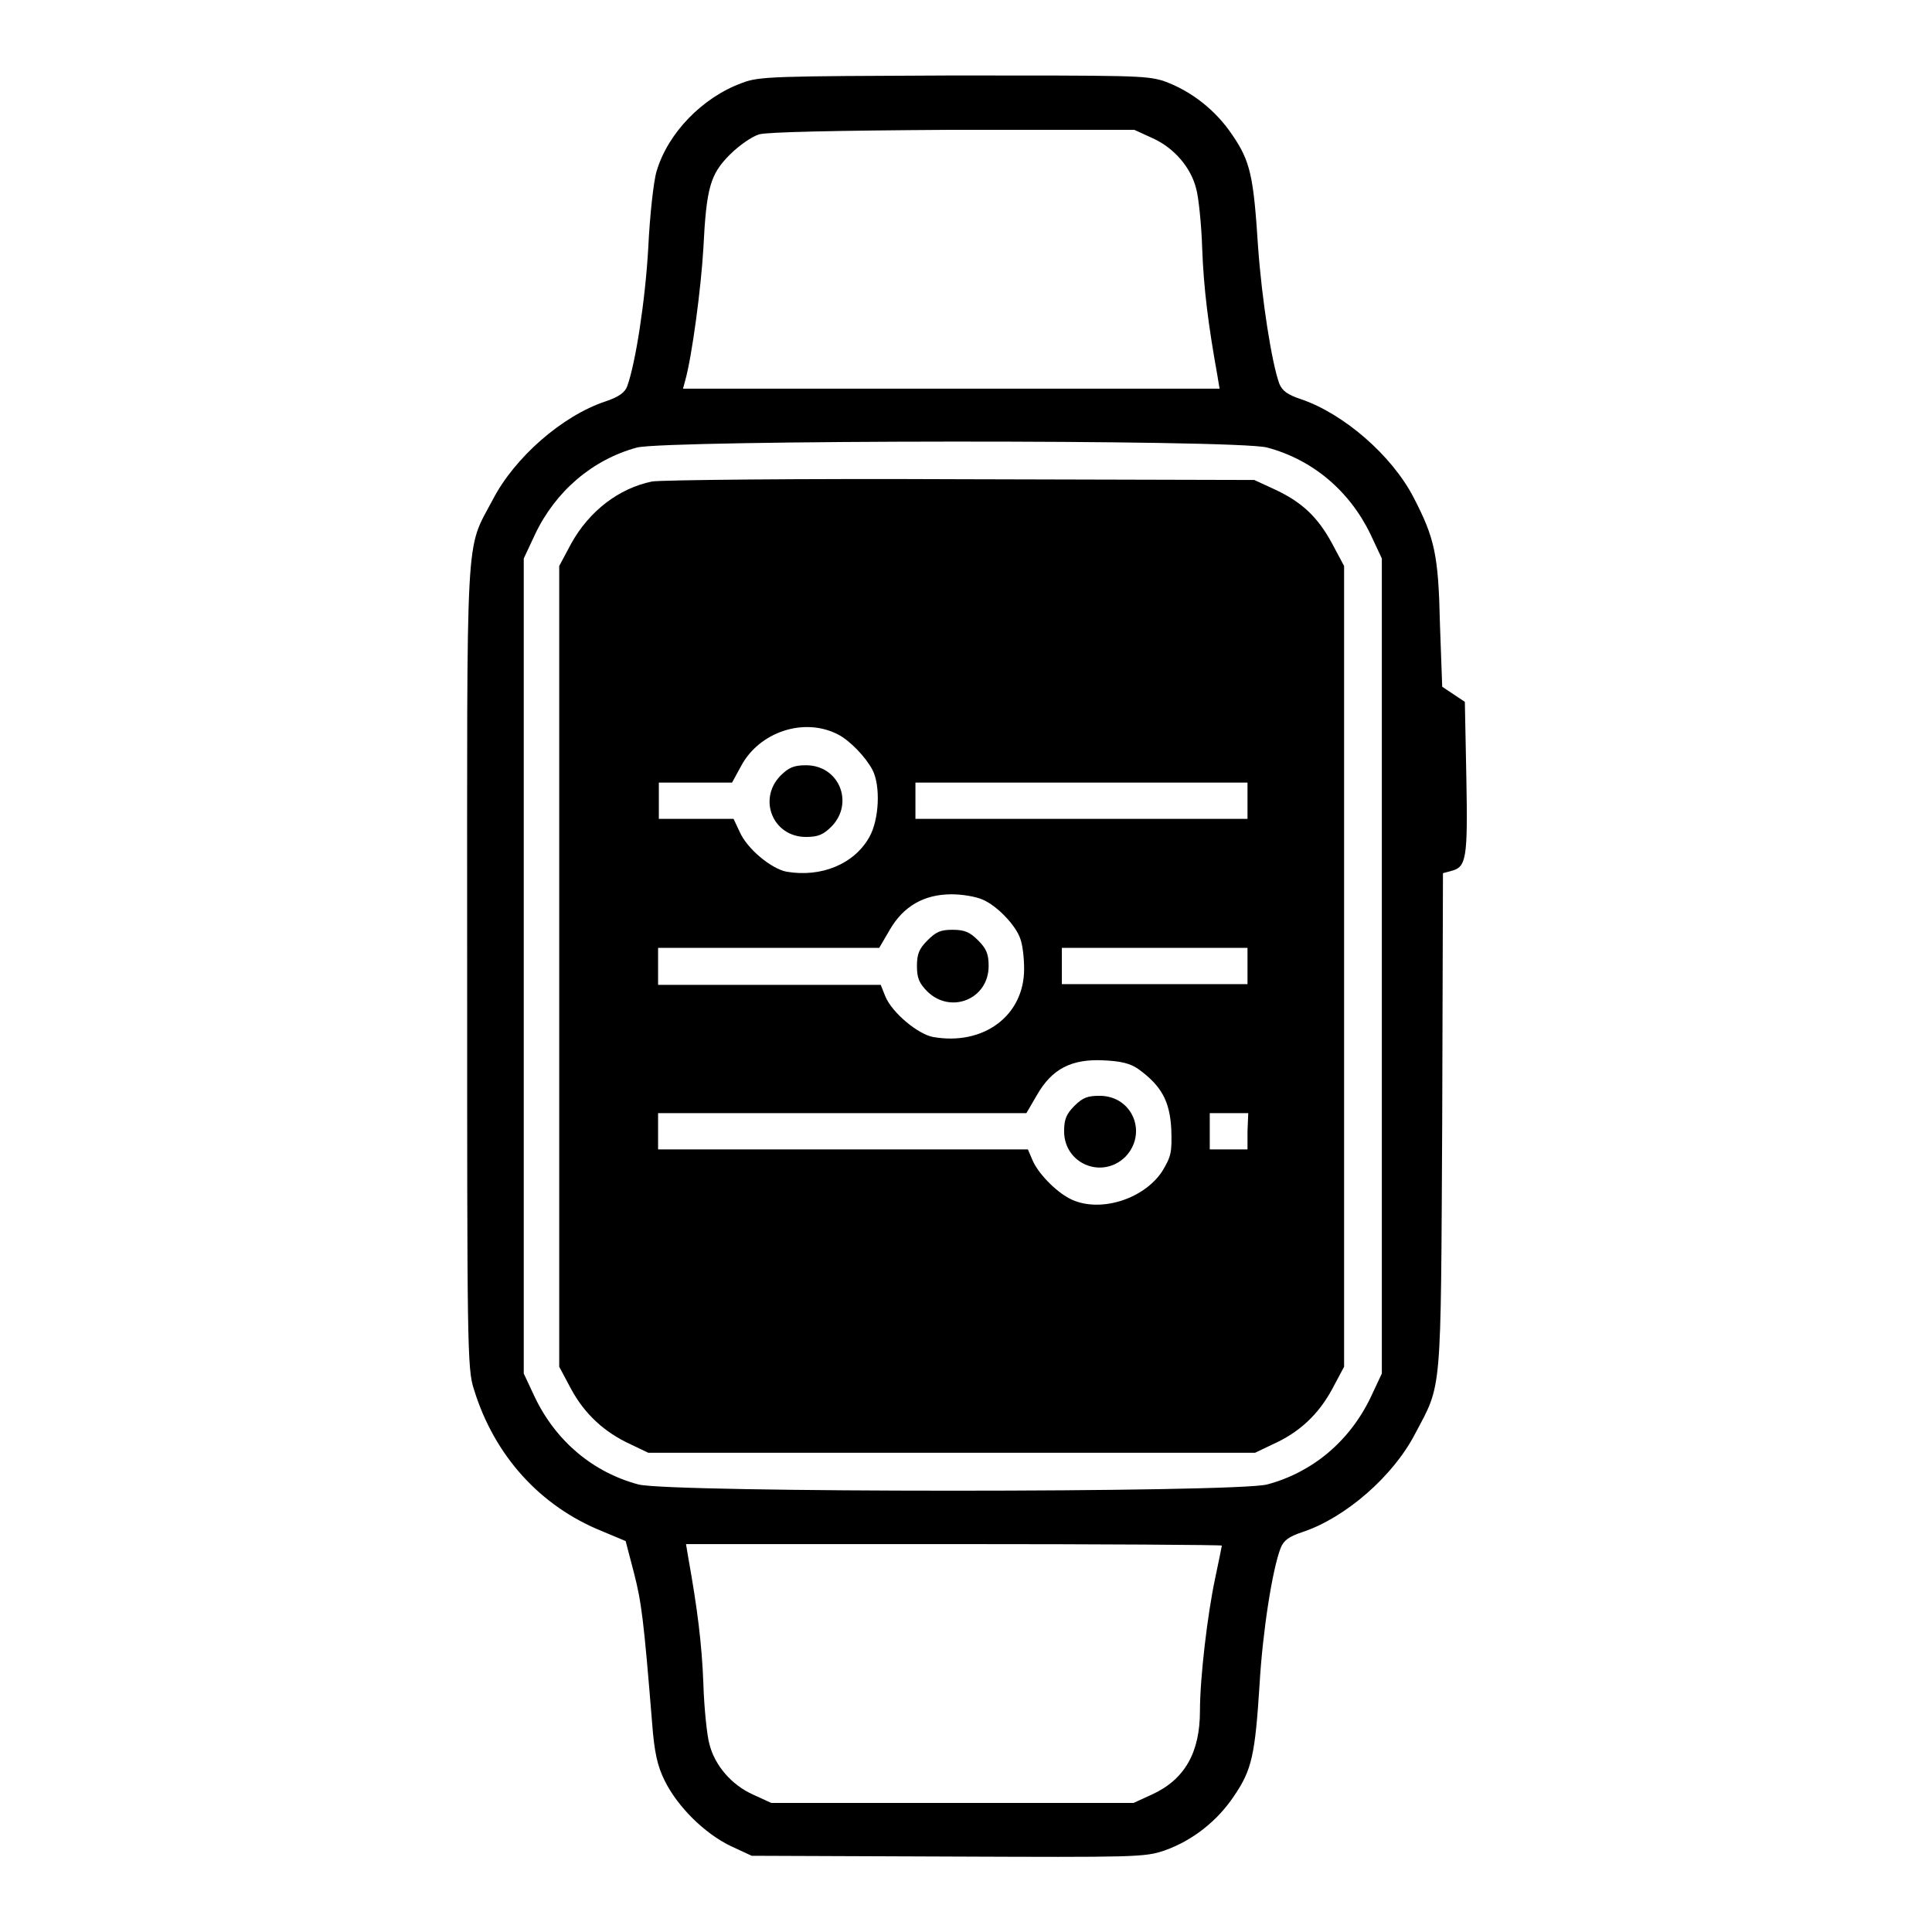
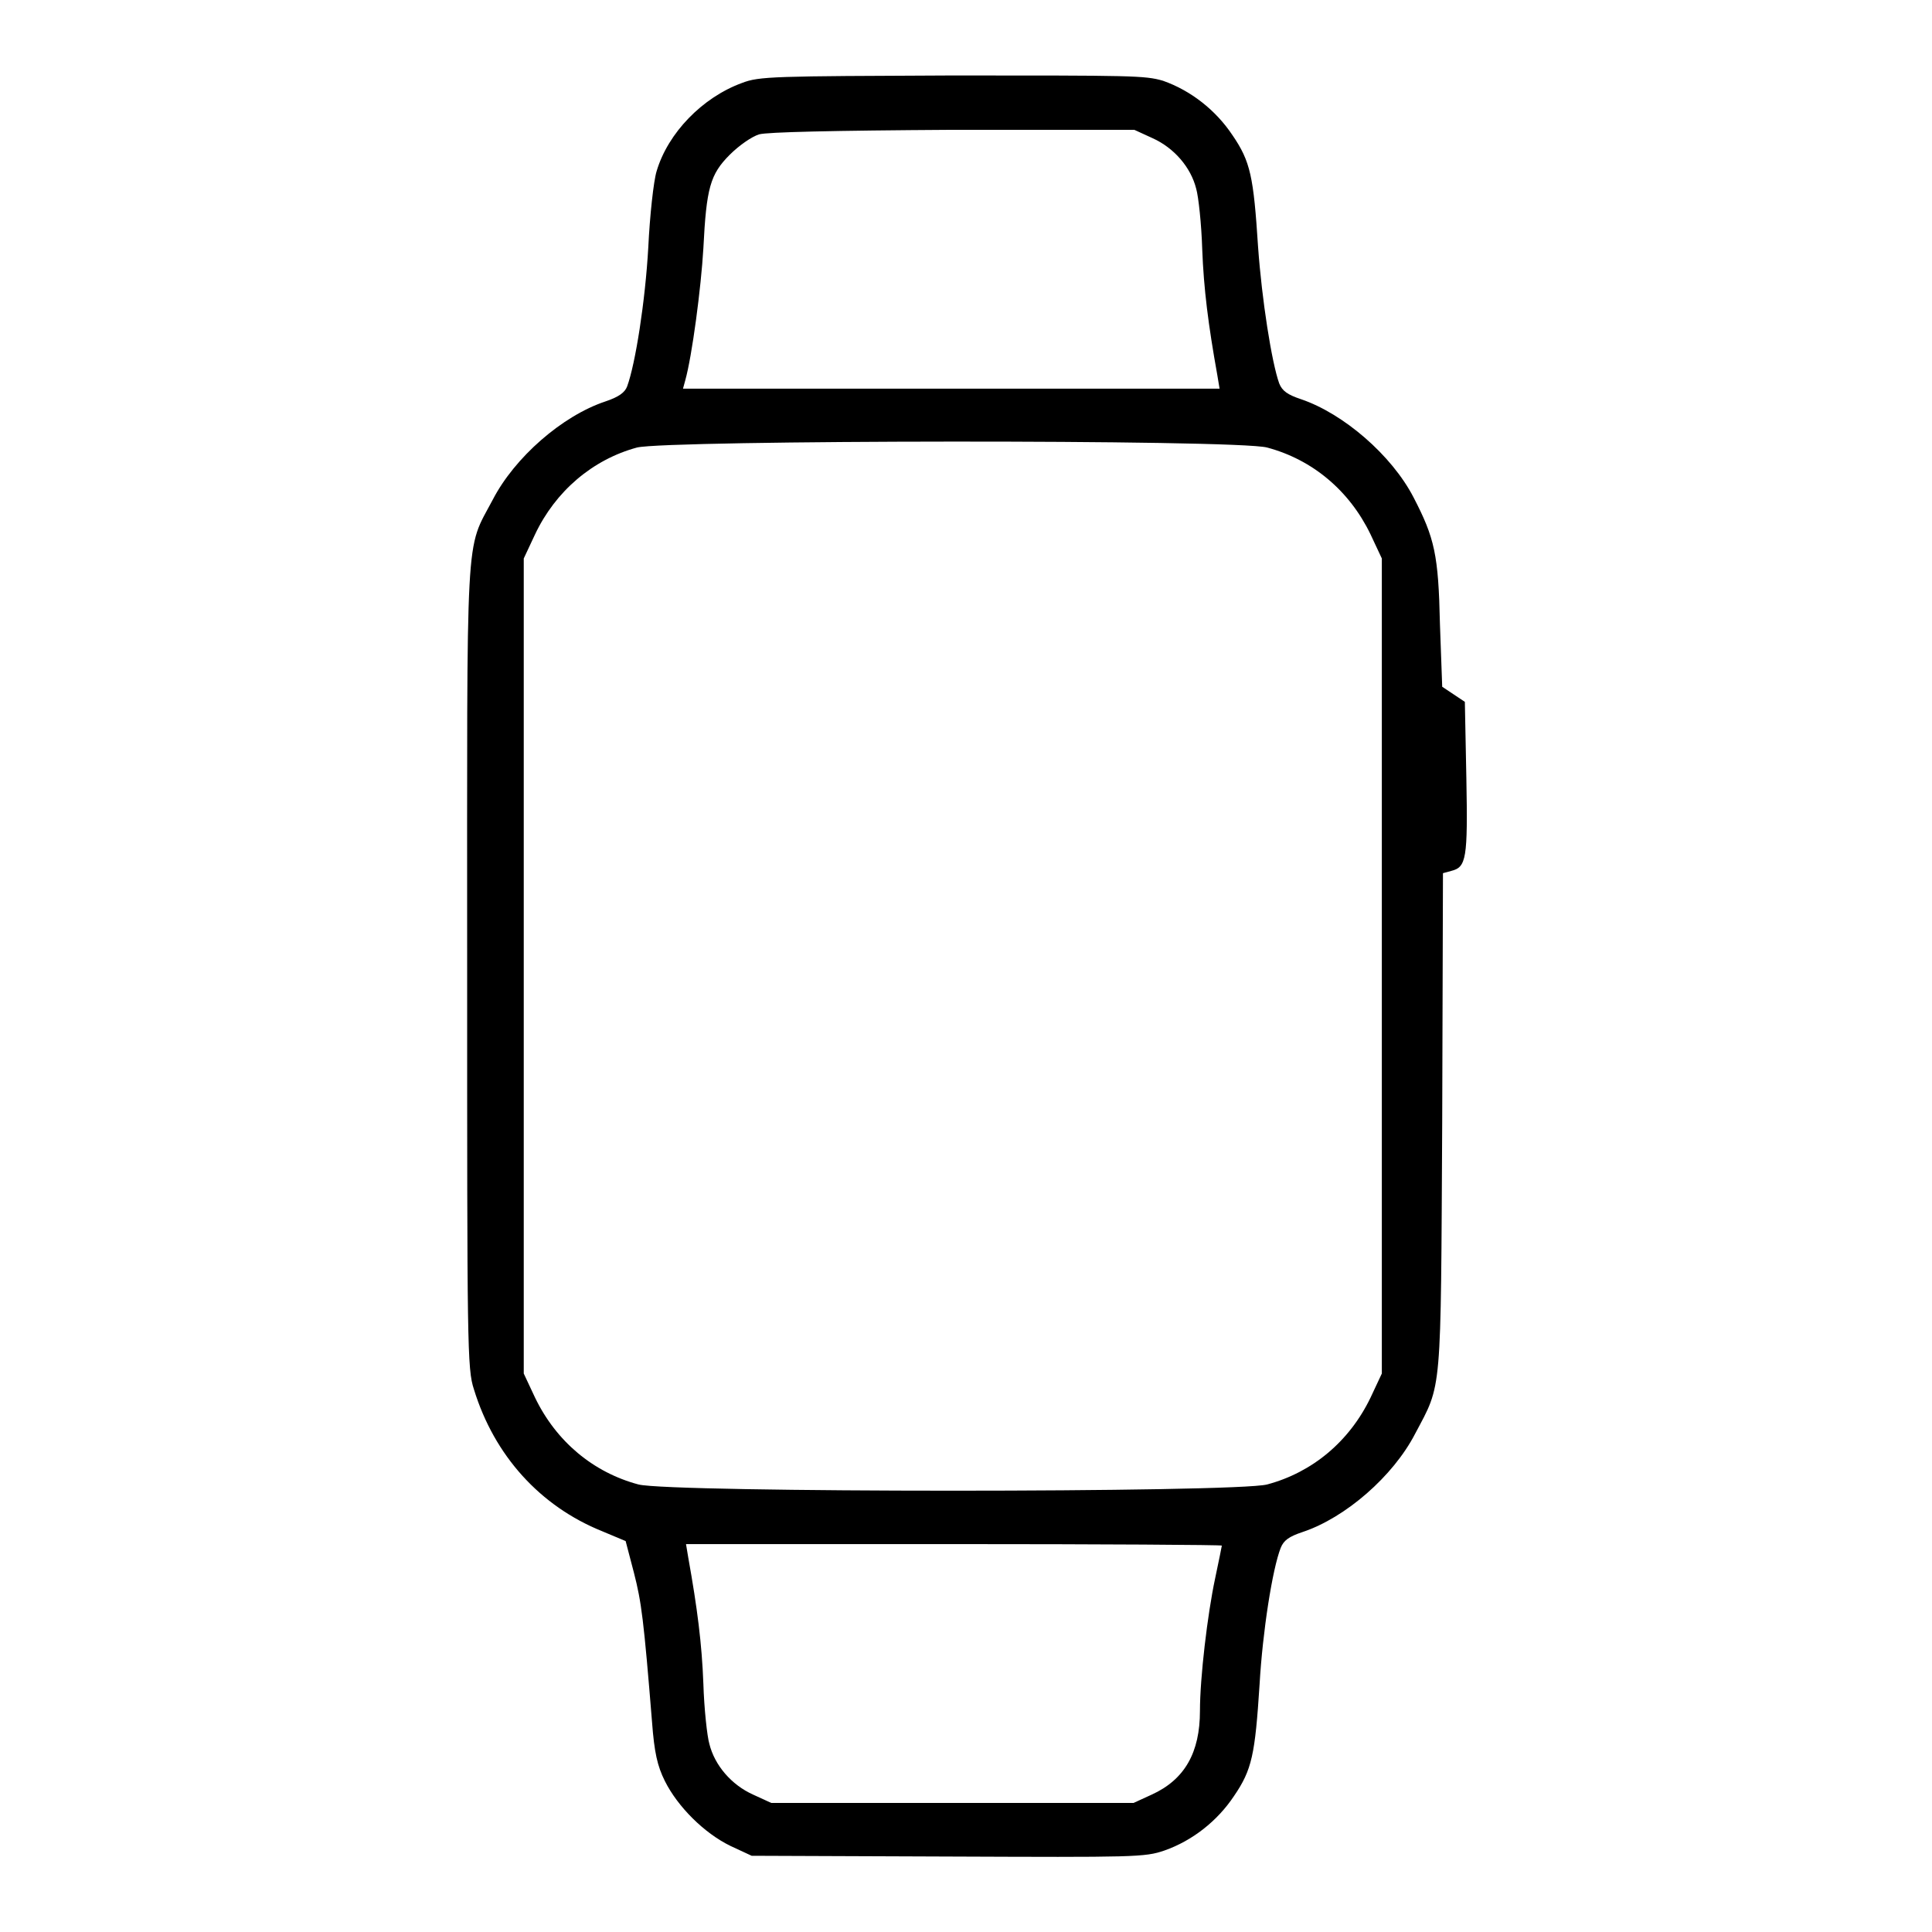
<svg xmlns="http://www.w3.org/2000/svg" version="1.1" x="0px" y="0px" viewBox="0 0 256 256" enable-background="new 0 0 256 256" xml:space="preserve">
  <g>
    <g>
      <g>
        <path fill="#000000" d="M98.3,11c-5.2,1.9-9.8,6.6-11.3,11.7c-0.4,1.3-0.9,5.9-1.1,10.1c-0.4,7.1-1.7,15.4-2.8,18.4c-0.3,0.8-1.1,1.4-2.9,2c-5.7,1.9-12,7.4-14.9,13c-3.7,7-3.4,2.6-3.4,62c0,50.2,0,53.2,0.9,55.9c2.7,8.8,8.8,15.5,17,18.8l3.1,1.3l1.1,4.2c1,3.9,1.3,6.2,2.4,19.8c0.3,4,0.7,5.8,1.7,7.8c1.7,3.4,5.2,6.9,8.7,8.6l2.8,1.3l26,0.1c24.8,0.1,26.1,0.1,28.7-0.8c3.7-1.3,7-3.9,9.2-7.2c2.4-3.5,2.8-5.5,3.4-14.8c0.4-7,1.7-15.3,2.8-18.1c0.4-1,1.1-1.5,2.9-2.1c5.7-1.9,12-7.4,14.9-13c3.6-6.8,3.4-4.7,3.6-41.4l0.1-32.9l1.1-0.3c2-0.5,2.2-1.6,2-12.3L194.1,93l-1.5-1l-1.5-1l-0.3-8.3c-0.2-9.2-0.7-11.4-3.5-16.8c-2.9-5.6-9.3-11.1-14.9-13c-1.8-0.6-2.5-1.1-2.9-2.1c-1-2.8-2.3-11.1-2.8-18.1c-0.6-9.3-1-11.3-3.4-14.8c-2.2-3.3-5.5-5.9-9.2-7.2C151.7,10,150,10,126.1,10C102.5,10.1,100.6,10.1,98.3,11z M152.7,18.3c2.9,1.3,5.1,3.9,5.8,6.7c0.3,1,0.7,4.7,0.8,8c0.2,5.3,0.8,10,2,16.7l0.3,1.8H126H90.5l0.3-1.1c0.9-3.2,2.1-12.3,2.4-17.5c0.4-8,0.9-9.8,3.5-12.4c1.2-1.2,2.9-2.4,3.9-2.7c1.1-0.3,9.5-0.5,25.7-0.6l24,0L152.7,18.3z M167.9,59.3c6,1.6,10.9,5.7,13.7,11.5l1.5,3.2v54v54l-1.5,3.2c-2.8,5.8-7.7,9.9-13.7,11.5c-4.2,1.1-79,1.1-83.3,0c-6-1.6-10.9-5.7-13.7-11.5l-1.5-3.2v-54V74l1.5-3.2c2.7-5.7,7.6-9.9,13.5-11.5C88.4,58.3,163.8,58.2,167.9,59.3z M161.9,204.8c0,0.1-0.4,2-0.9,4.4c-1,4.7-2,13.1-2,17.5c0,5.5-2,9.1-6.4,11.1l-2.4,1.1h-24h-24l-2.4-1.1c-2.9-1.3-5.1-3.9-5.8-6.7c-0.3-1-0.7-4.7-0.8-8c-0.2-5.3-0.8-10-2-16.7l-0.3-1.8h35.5C145.9,204.6,161.9,204.7,161.9,204.8z" />
-         <path fill="#000000" d="M86.4,63.8c-4.4,0.9-8.3,3.9-10.7,8.2l-1.6,3V128v53.1l1.6,3c1.8,3.3,4.4,5.7,7.9,7.3l2.3,1.1h40.2h40.2l2.3-1.1c3.6-1.6,6.1-4,7.9-7.3l1.6-3V128V75l-1.6-3c-1.9-3.5-4-5.5-7.7-7.2l-2.6-1.2l-39-0.1C106,63.4,87.5,63.6,86.4,63.8z M111,97.3c1.6,0.8,3.7,3,4.6,4.7c1.1,2.1,0.9,6.6-0.4,8.9c-2,3.6-6.4,5.4-11,4.6c-2-0.4-5.2-3-6.2-5.3l-0.8-1.7h-4.9h-5v-2.4v-2.4h4.9H97l1.2-2.2C100.6,97,106.5,95,111,97.3z M165.3,106.1v2.4h-22h-22v-2.4v-2.4h22h22V106.1z M130.2,119.2c1.9,0.8,4.4,3.4,5,5.2c0.3,0.8,0.5,2.5,0.5,4c0,6.2-5.4,10.2-12.1,9c-2-0.4-5.4-3.2-6.3-5.4l-0.6-1.5H102H87.2V128v-2.4h14.7l14.6,0l1.4-2.4c1.8-3.1,4.5-4.7,8.2-4.7C127.5,118.5,129.3,118.8,130.2,119.2z M165.3,128v2.4H153h-12.3l0-2.4l0-2.4h12.3h12.3L165.3,128L165.3,128z M150.9,141.7c3,2.2,4.1,4.2,4.3,7.9c0.1,3.1,0,3.6-1.2,5.6c-2.5,3.8-8.5,5.6-12.3,3.6c-1.9-1-4.2-3.4-4.9-5.1l-0.6-1.4h-24.5H87.2v-2.4v-2.4h24.4l24.4,0l1.4-2.4c2-3.5,4.6-4.8,8.8-4.6C148.5,140.6,149.8,140.9,150.9,141.7z M165.3,149.9v2.4h-2.5h-2.5l0-2.4l0-2.4h2.5h2.6L165.3,149.9L165.3,149.9z" />
-         <path fill="#000000" d="M103.4,102.8c-3,3.1-1,8.1,3.4,8.1c1.6,0,2.3-0.3,3.4-1.4c3-3.1,1-8.1-3.4-8.1C105.2,101.4,104.5,101.7,103.4,102.8z" />
-         <path fill="#000000" d="M122.9,124.6c-1.1,1.1-1.4,1.8-1.4,3.4c0,1.6,0.3,2.3,1.4,3.4c3.1,3,8.1,1,8.1-3.4c0-1.6-0.3-2.3-1.4-3.4c-1.1-1.1-1.8-1.4-3.4-1.4S124,123.5,122.9,124.6z" />
-         <path fill="#000000" d="M142.4,146.5c-1.1,1.1-1.4,1.8-1.4,3.4c0,4.3,5,6.4,8.1,3.4c3-3.1,1-8.1-3.4-8.1C144.2,145.2,143.5,145.4,142.4,146.5z" />
      </g>
    </g>
  </g>
</svg>